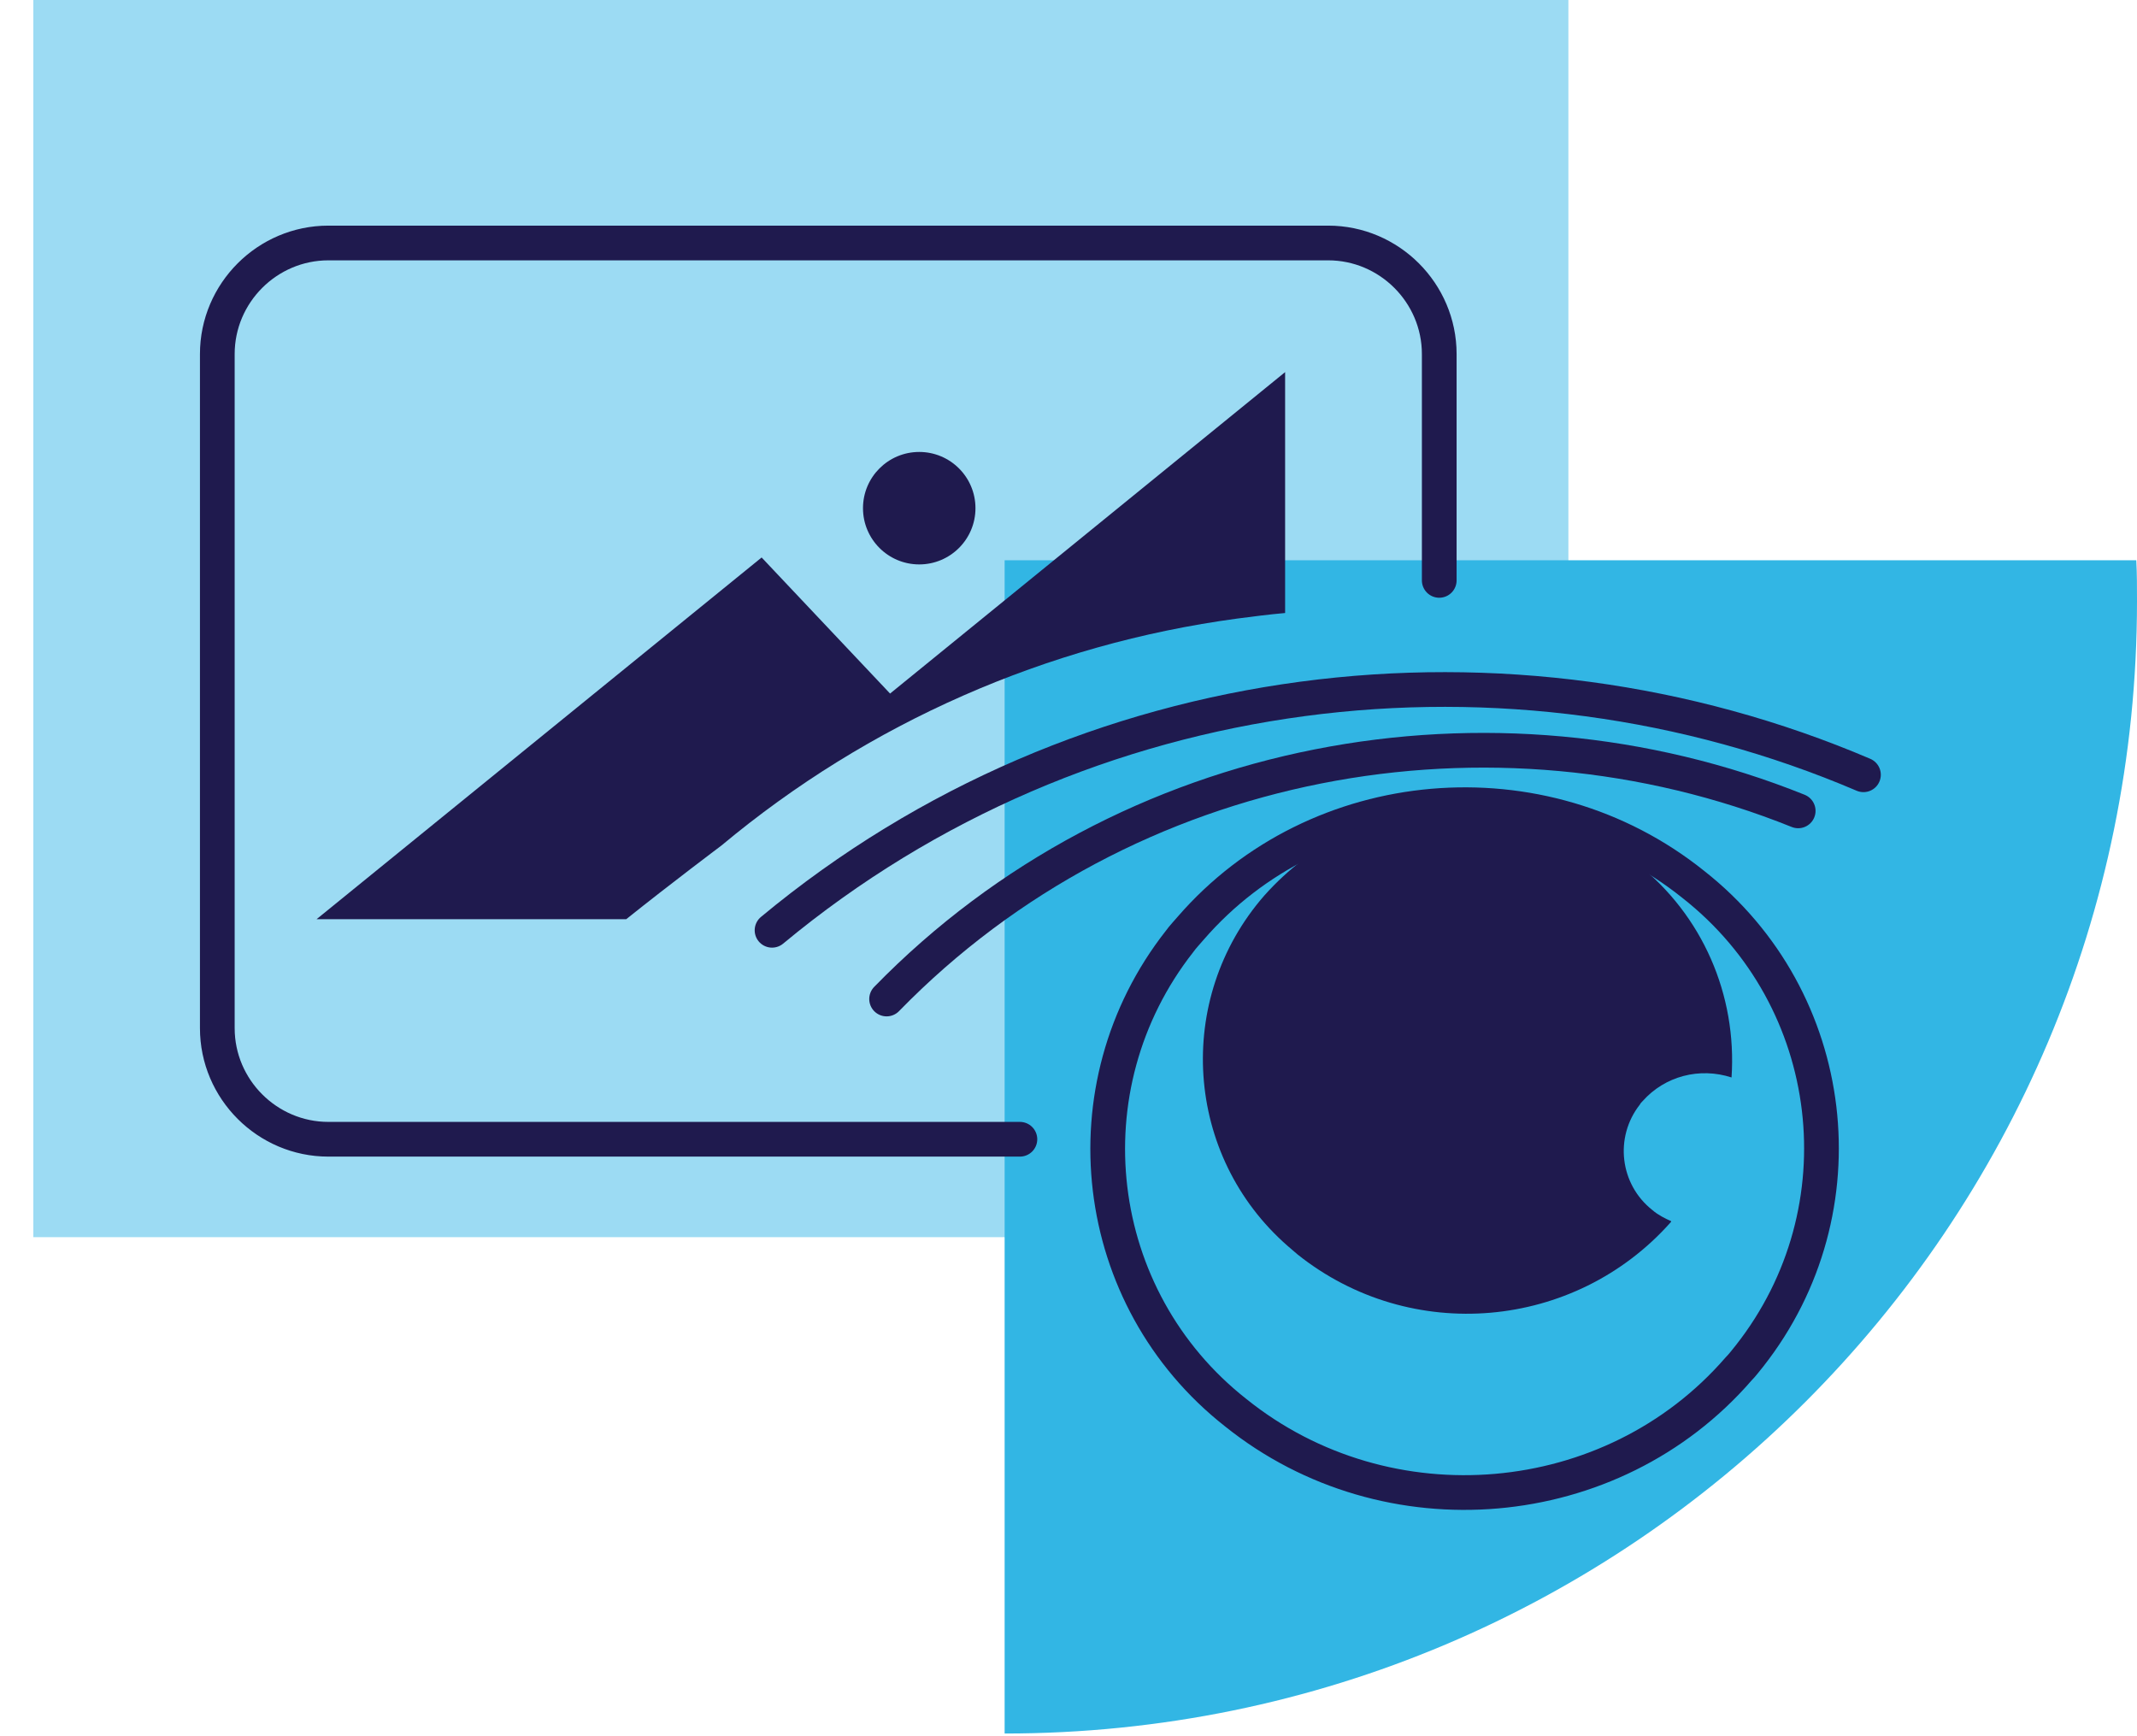
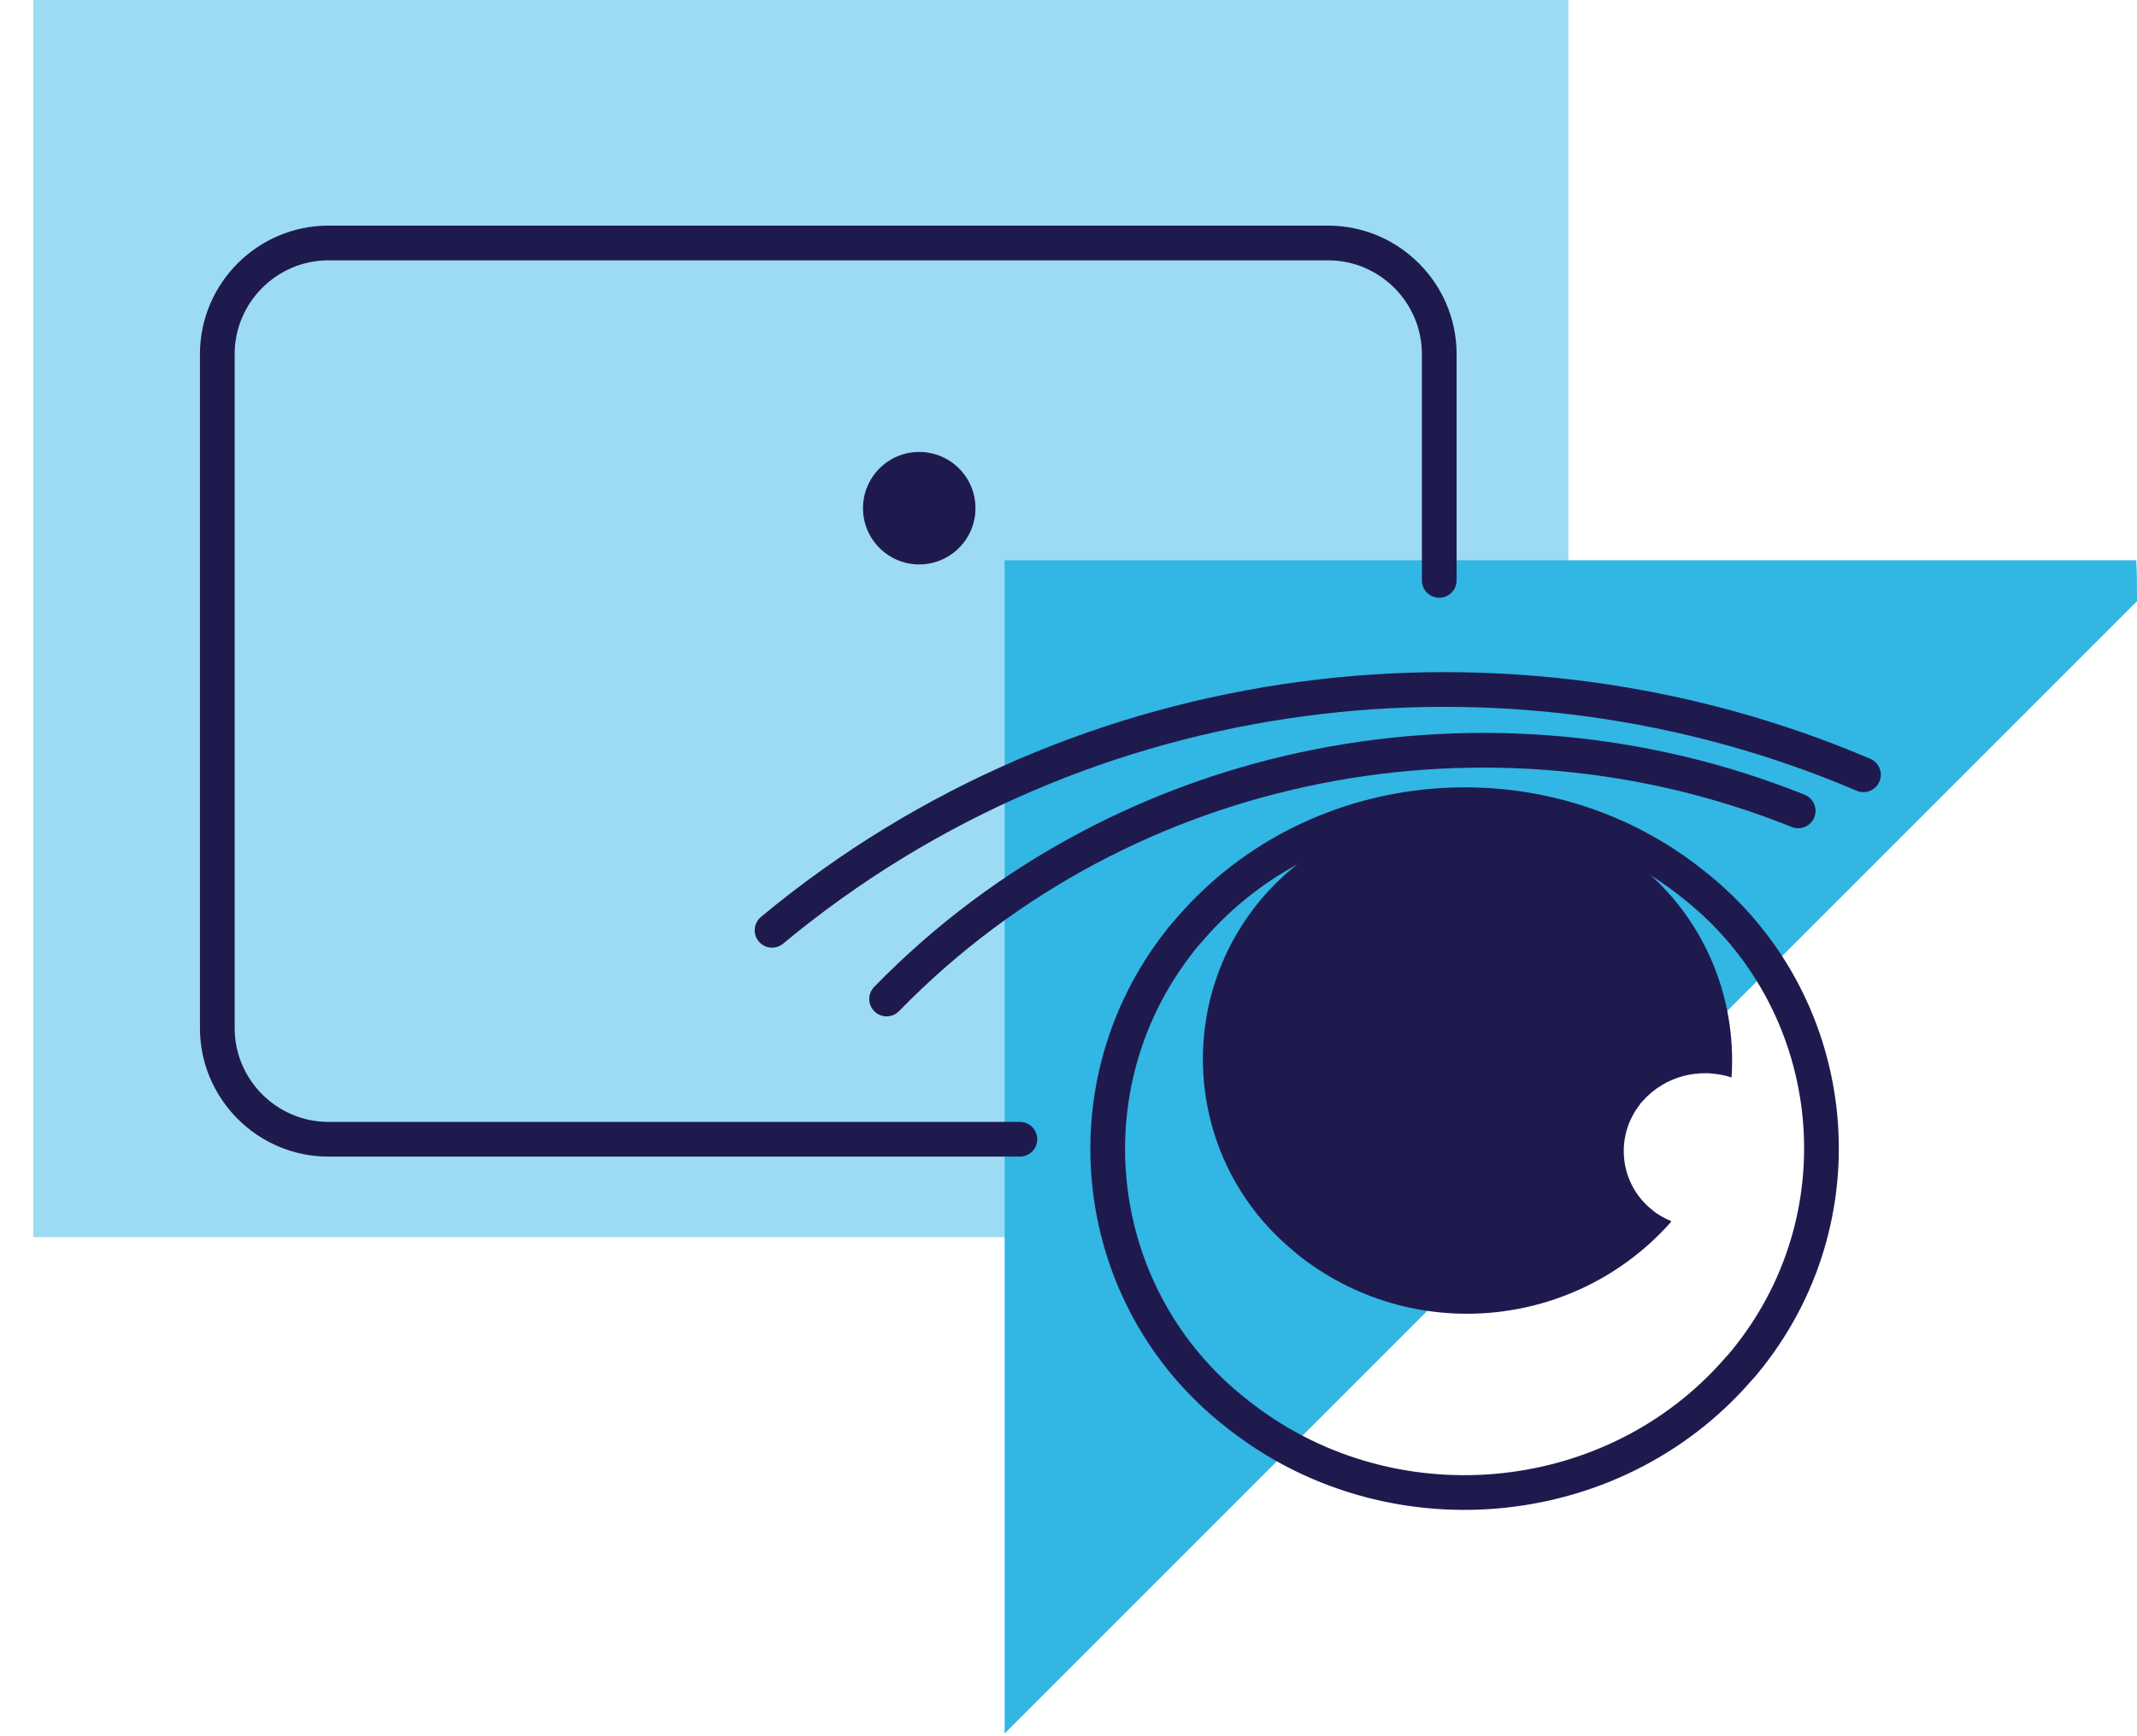
<svg xmlns="http://www.w3.org/2000/svg" xmlns:xlink="http://www.w3.org/1999/xlink" version="1.1" id="Layer_1" x="0px" y="0px" viewBox="0 0 307.8 250" style="enable-background:new 0 0 307.8 250;" xml:space="preserve">
  <style type="text/css">
	.st0{clip-path:url(#SVGID_2_);fill:#9CDBF3;}
	.st1{clip-path:url(#SVGID_4_);fill:#32B6E4;}
	.st2{fill:none;stroke:#1F1A4E;stroke-width:5;stroke-linecap:round;stroke-linejoin:round;}
	.st3{fill:#1F1A4E;}
</style>
  <g>
    <defs>
      <rect id="SVGID_1_" x="4.8" y="-1.8" width="221.1" height="180" />
    </defs>
    <clipPath id="SVGID_2_">
      <use xlink:href="#SVGID_1_" style="overflow:visible;" />
    </clipPath>
    <rect x="-6.2" y="-10.7" class="st0" width="243.1" height="197.9" />
  </g>
  <g>
    <defs>
-       <path id="SVGID_3_" d="M307.8,86.6c0-2,0-4-0.1-5.9h-163v169C234.8,249.7,307.8,176.7,307.8,86.6" />
+       <path id="SVGID_3_" d="M307.8,86.6c0-2,0-4-0.1-5.9h-163v169" />
    </defs>
    <clipPath id="SVGID_4_">
      <use xlink:href="#SVGID_3_" style="overflow:visible;" />
    </clipPath>
    <rect x="138.3" y="74.3" class="st1" width="175.8" height="181.8" />
  </g>
  <title>Asset 67</title>
  <g id="Layer_2_1_">
    <g id="Layer_1-2">
      <path class="st2" d="M250.4,197.2c-18.2,21-50.6,23.8-72.4,6.3c-21-16.5-24.6-46.9-8.1-67.9c0.5-0.7,1.1-1.3,1.6-1.9    c18.2-21,50.6-23.8,72.4-6.3c21,16.5,24.6,46.9,8.1,67.9C251.5,195.9,251,196.6,250.4,197.2z" />
      <path class="st3" d="M238,174.3c-4.7-3.7-5.5-10.5-1.8-15.2c0.1-0.2,0.2-0.3,0.4-0.5c3.2-3.6,8.2-4.9,12.8-3.4    c0.8-11.9-4.2-23.4-13.6-30.8c-16.3-13-39.9-10.9-53.7,4.6c-13,14.9-11.5,37.5,3.4,50.5c0.5,0.4,0.9,0.8,1.4,1.2    c16.3,13,39.9,10.9,53.7-4.6c0.1-0.1,0.1-0.1,0.1-0.2C239.8,175.5,238.8,175,238,174.3" />
      <path class="st2" d="M127.7,143.9c34.6-35.5,87.3-44.8,131.3-27.1" />
      <path class="st2" d="M111.2,134c44.9-37.3,106.4-44.1,157.2-22.4" />
      <path class="st2" d="M146.9,164.1H47.3c-8.8,0-16-7.2-16-16c0,0,0,0,0,0V51c0-8.8,7.2-16,16-16c0,0,0,0,0,0h144    c8.8,0,16,7.2,16,16c0,0,0,0,0,0v32.6" />
-       <path class="st3" d="M185.1,53.6v34.7c-2.3,0.2-4.6,0.5-6.9,0.8c-27.4,3.7-53.1,15-74.3,32.7c0,0-7.2,5.4-13.7,10.6H45.6    l64.1-52.1l18.5,19.6L185.1,53.6z" />
      <circle class="st3" cx="132.4" cy="73.2" r="8.1" />
    </g>
  </g>
</svg>